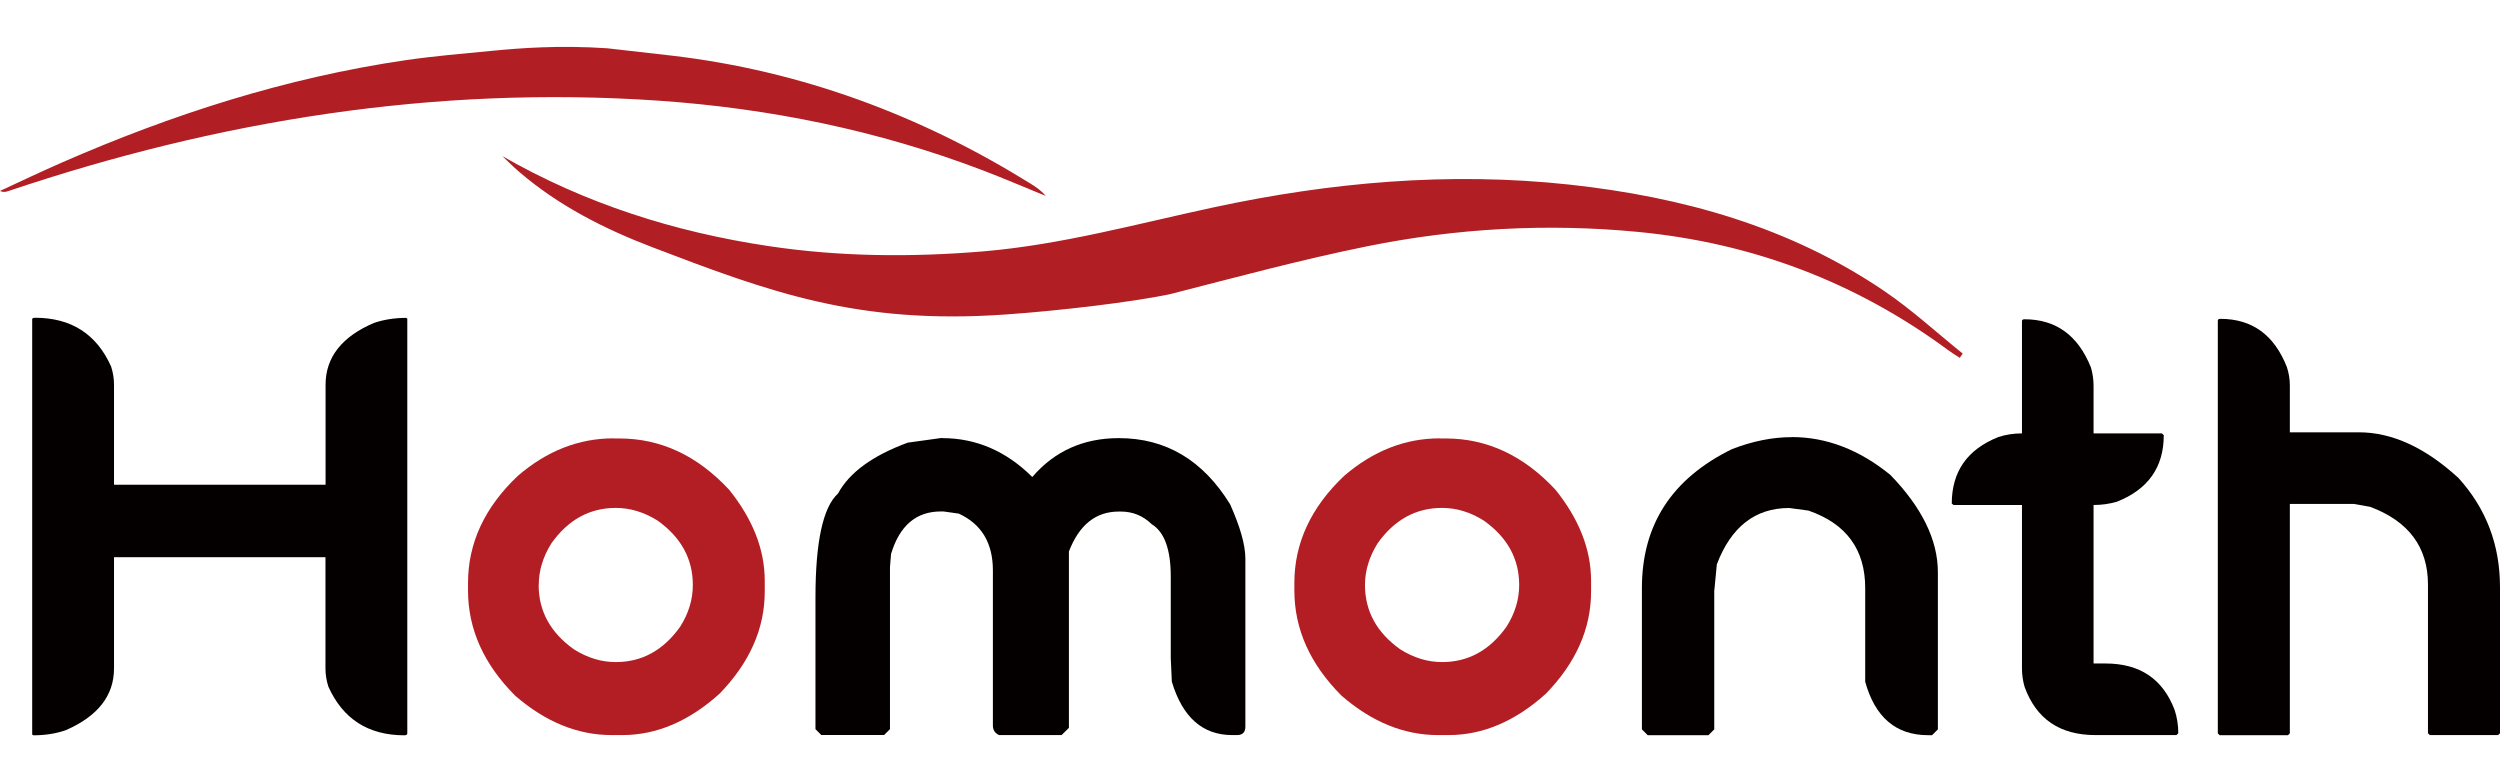
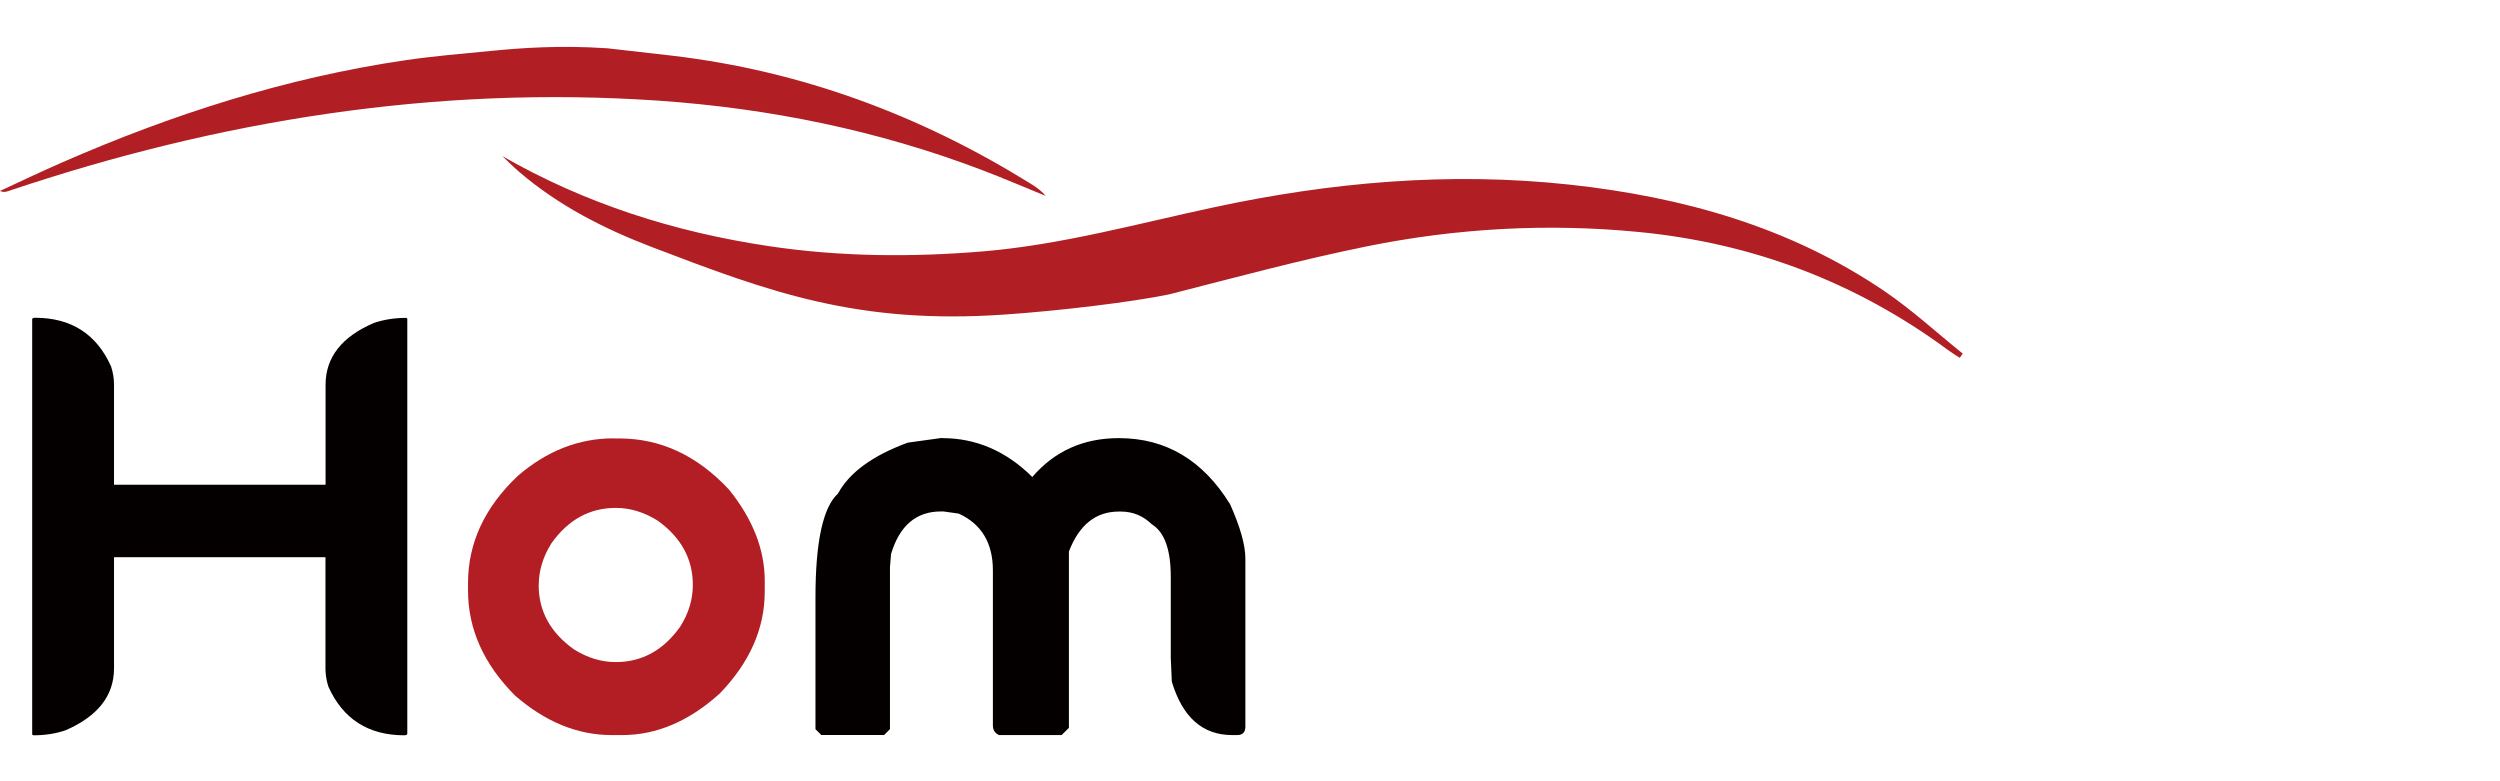
<svg xmlns="http://www.w3.org/2000/svg" fill="none" width="160" height="50" viewBox="0 0 160 50">
  <defs>
    <clipPath id="master_svg0_sa485_44275">
      <rect x="0" y="0" width="160" height="50" rx="0" />
    </clipPath>
  </defs>
  <g clip-path="url(#master_svg0_sa485_44275)">
    <g>
      <g>
        <g>
          <path d="M2.246,20.337C4.555,20.337,6.181,21.377,7.111,23.458C7.235,23.844,7.297,24.23,7.297,24.623L7.297,31.024L20.837,31.024L20.837,24.623C20.837,22.873,21.871,21.55,23.931,20.668C24.565,20.454,25.254,20.344,25.998,20.344L26.067,20.392L26.067,46.941C26.067,47.017,26.005,47.059,25.881,47.059C23.573,47.059,21.947,46.018,21.016,43.944C20.892,43.558,20.83,43.172,20.83,42.779L20.83,35.661L7.297,35.661L7.297,42.779C7.297,44.516,6.264,45.839,4.203,46.735C3.569,46.955,2.88,47.059,2.129,47.059L2.06,47.01L2.06,20.433C2.06,20.371,2.122,20.337,2.246,20.337Z" fill="#040000" fill-opacity="1" style="mix-blend-mode:passthrough" />
        </g>
        <g>
          <path d="M39.263,28.061L39.635,28.061C42.288,28.061,44.63,29.157,46.663,31.341C48.186,33.236,48.944,35.179,48.944,37.177L48.944,37.853C48.944,40.23,47.979,42.407,46.057,44.392C44.1,46.156,42.026,47.045,39.821,47.045L39.146,47.045C36.975,47.045,34.922,46.211,32.978,44.53C30.96,42.511,29.953,40.264,29.953,37.784L29.953,37.315C29.953,34.759,31.015,32.464,33.144,30.452C35.004,28.854,37.044,28.054,39.263,28.054L39.263,28.061ZM34.474,37.439C34.474,39.114,35.225,40.485,36.734,41.56C37.602,42.104,38.491,42.373,39.407,42.373C41.082,42.373,42.453,41.622,43.528,40.113C44.072,39.258,44.341,38.369,44.341,37.439C44.341,35.765,43.59,34.394,42.088,33.319C41.22,32.774,40.324,32.506,39.414,32.506C37.74,32.506,36.369,33.257,35.294,34.766C34.749,35.634,34.481,36.523,34.481,37.439L34.474,37.439Z" fill="#B21E23" fill-opacity="1" style="mix-blend-mode:passthrough" />
        </g>
        <g>
          <path d="M60.3,28.04C62.47,28.04,64.393,28.867,66.067,30.528C67.494,28.867,69.34,28.04,71.607,28.04C74.618,28.04,76.989,29.453,78.725,32.271C79.38,33.732,79.704,34.89,79.704,35.758L79.704,46.507C79.704,46.866,79.525,47.045,79.166,47.045L78.863,47.045C76.968,47.045,75.68,45.908,74.997,43.627L74.929,42.111L74.929,36.902C74.929,35.165,74.522,34.049,73.716,33.553C73.158,33.009,72.496,32.74,71.738,32.74L71.6,32.74C70.126,32.74,69.065,33.594,68.41,35.296L68.41,46.583L67.941,47.045L63.938,47.045C63.676,46.921,63.545,46.721,63.545,46.438L63.545,36.502C63.545,34.752,62.815,33.539,61.361,32.871L60.382,32.733L60.217,32.733C58.632,32.733,57.571,33.643,57.027,35.455L56.958,36.289L56.958,46.666L56.586,47.038L52.562,47.038L52.19,46.666L52.19,38.245C52.19,34.676,52.672,32.457,53.63,31.589C54.36,30.239,55.848,29.157,58.095,28.33L60.279,28.027L60.3,28.04Z" fill="#040000" fill-opacity="1" style="mix-blend-mode:passthrough" />
        </g>
        <g>
-           <path d="M92.148,28.061L92.52,28.061C95.173,28.061,97.516,29.157,99.549,31.341C101.072,33.236,101.829,35.179,101.829,37.177L101.829,37.853C101.829,40.23,100.865,42.407,98.942,44.392C96.985,46.156,94.911,47.045,92.706,47.045L92.031,47.045C89.86,47.045,87.807,46.211,85.864,44.53C83.845,42.511,82.839,40.264,82.839,37.784L82.839,37.315C82.839,34.759,83.9,32.464,86.029,30.452C87.89,28.854,89.929,28.054,92.148,28.054L92.148,28.061ZM87.359,37.439C87.359,39.114,88.11,40.485,89.619,41.56C90.488,42.104,91.376,42.373,92.293,42.373C93.967,42.373,95.339,41.622,96.413,40.113C96.958,39.258,97.227,38.369,97.227,37.439C97.227,35.765,96.475,34.394,94.966,33.319C94.098,32.774,93.209,32.506,92.293,32.506C90.618,32.506,89.247,33.257,88.172,34.766C87.628,35.634,87.359,36.523,87.359,37.439Z" fill="#B21E23" fill-opacity="1" style="mix-blend-mode:passthrough" />
-         </g>
+           </g>
        <g>
-           <path d="M114.674,27.972C116.892,27.972,118.994,28.778,120.978,30.39C123.011,32.485,124.024,34.566,124.024,36.626L124.024,46.68L123.652,47.052L123.397,47.052C121.351,47.052,120.007,45.915,119.373,43.634L119.373,37.632C119.373,35.165,118.16,33.512,115.742,32.678L114.508,32.512C112.338,32.512,110.794,33.711,109.878,36.116L109.712,37.839L109.712,46.68L109.34,47.052L105.454,47.052L105.082,46.68L105.082,37.632C105.082,33.581,107.004,30.624,110.849,28.743C112.165,28.233,113.44,27.978,114.667,27.978L114.674,27.972Z" fill="#040000" fill-opacity="1" style="mix-blend-mode:passthrough" />
-         </g>
+           </g>
        <g>
-           <path d="M129.564,20.433C131.583,20.433,133.003,21.467,133.823,23.527C133.933,23.913,133.988,24.306,133.988,24.692L133.988,27.737L138.363,27.737L138.481,27.854C138.481,29.901,137.481,31.32,135.476,32.113C134.994,32.251,134.498,32.32,133.988,32.32L133.988,42.463L134.753,42.463C136.958,42.463,138.425,43.455,139.177,45.439C139.328,45.908,139.411,46.404,139.411,46.928L139.294,47.045L134.105,47.045C131.824,47.045,130.315,46.011,129.571,43.951C129.461,43.565,129.406,43.172,129.406,42.786L129.406,32.32L125.03,32.32L124.913,32.23C124.913,30.183,125.905,28.764,127.89,27.972C128.372,27.813,128.875,27.737,129.406,27.737L129.406,20.55C129.406,20.475,129.461,20.433,129.571,20.433L129.564,20.433Z" fill="#040000" fill-opacity="1" style="mix-blend-mode:passthrough" />
-         </g>
+           </g>
        <g>
-           <path d="M142.105,20.406C144.138,20.406,145.557,21.439,146.363,23.5C146.488,23.885,146.55,24.278,146.55,24.664L146.55,27.668L150.973,27.668C153.096,27.668,155.225,28.647,157.347,30.597C159.118,32.554,160,34.876,160,37.577L160,46.928L159.883,47.045L155.507,47.045L155.39,46.928L155.39,37.412C155.39,35.021,154.157,33.36,151.69,32.437L150.643,32.251L146.55,32.251L146.55,46.934L146.432,47.052L142.057,47.052L141.94,46.934L141.94,20.523C141.94,20.447,141.995,20.406,142.105,20.406Z" fill="#040000" fill-opacity="1" style="mix-blend-mode:passthrough" />
-         </g>
+           </g>
      </g>
      <g>
        <path d="M32.117,9.973C37.444,13.033,43.156,14.845,49.178,15.748C53.754,16.437,58.35,16.471,62.96,16.085C67.962,15.658,72.779,14.321,77.657,13.274C85.175,11.655,92.761,10.986,100.431,11.813C107.659,12.599,114.543,14.507,120.627,18.649C122.377,19.841,123.955,21.295,125.616,22.631C125.554,22.721,125.485,22.811,125.423,22.9C125.168,22.735,124.906,22.576,124.665,22.397C118.76,18.042,112.145,15.548,104.861,14.845C99.032,14.28,93.223,14.604,87.504,15.761C83.252,16.623,79.049,17.76,74.846,18.835C72.503,19.324,67.9,19.882,64.324,20.13C54.898,20.785,49.289,18.704,41.75,15.823C38.67,14.645,35.748,13.164,33.22,10.993C32.841,10.669,32.489,10.311,32.124,9.966L32.117,9.973Z" fill-rule="evenodd" fill="#B11E23" fill-opacity="1" style="mix-blend-mode:passthrough" />
      </g>
      <g>
        <path d="M38.863,3.09C40.255,3.248,41.64,3.407,43.032,3.565C51.301,4.543,58.915,7.376,65.964,11.758C66.308,11.972,66.646,12.199,66.922,12.537C65.585,11.992,64.255,11.42,62.904,10.904C56.2,8.347,49.24,6.928,42.088,6.438C27.824,5.474,14.009,7.693,0.517,12.233C0.365,12.282,0.214,12.323,0,12.22C1.309,11.613,2.612,10.993,3.935,10.414C10.997,7.32,18.295,4.978,25.943,3.854C27.776,3.586,29.623,3.434,31.462,3.255C33.295,3.076,35.81,2.883,38.863,3.09Z" fill-rule="evenodd" fill="#B11E23" fill-opacity="1" style="mix-blend-mode:passthrough" />
      </g>
    </g>
  </g>
</svg>